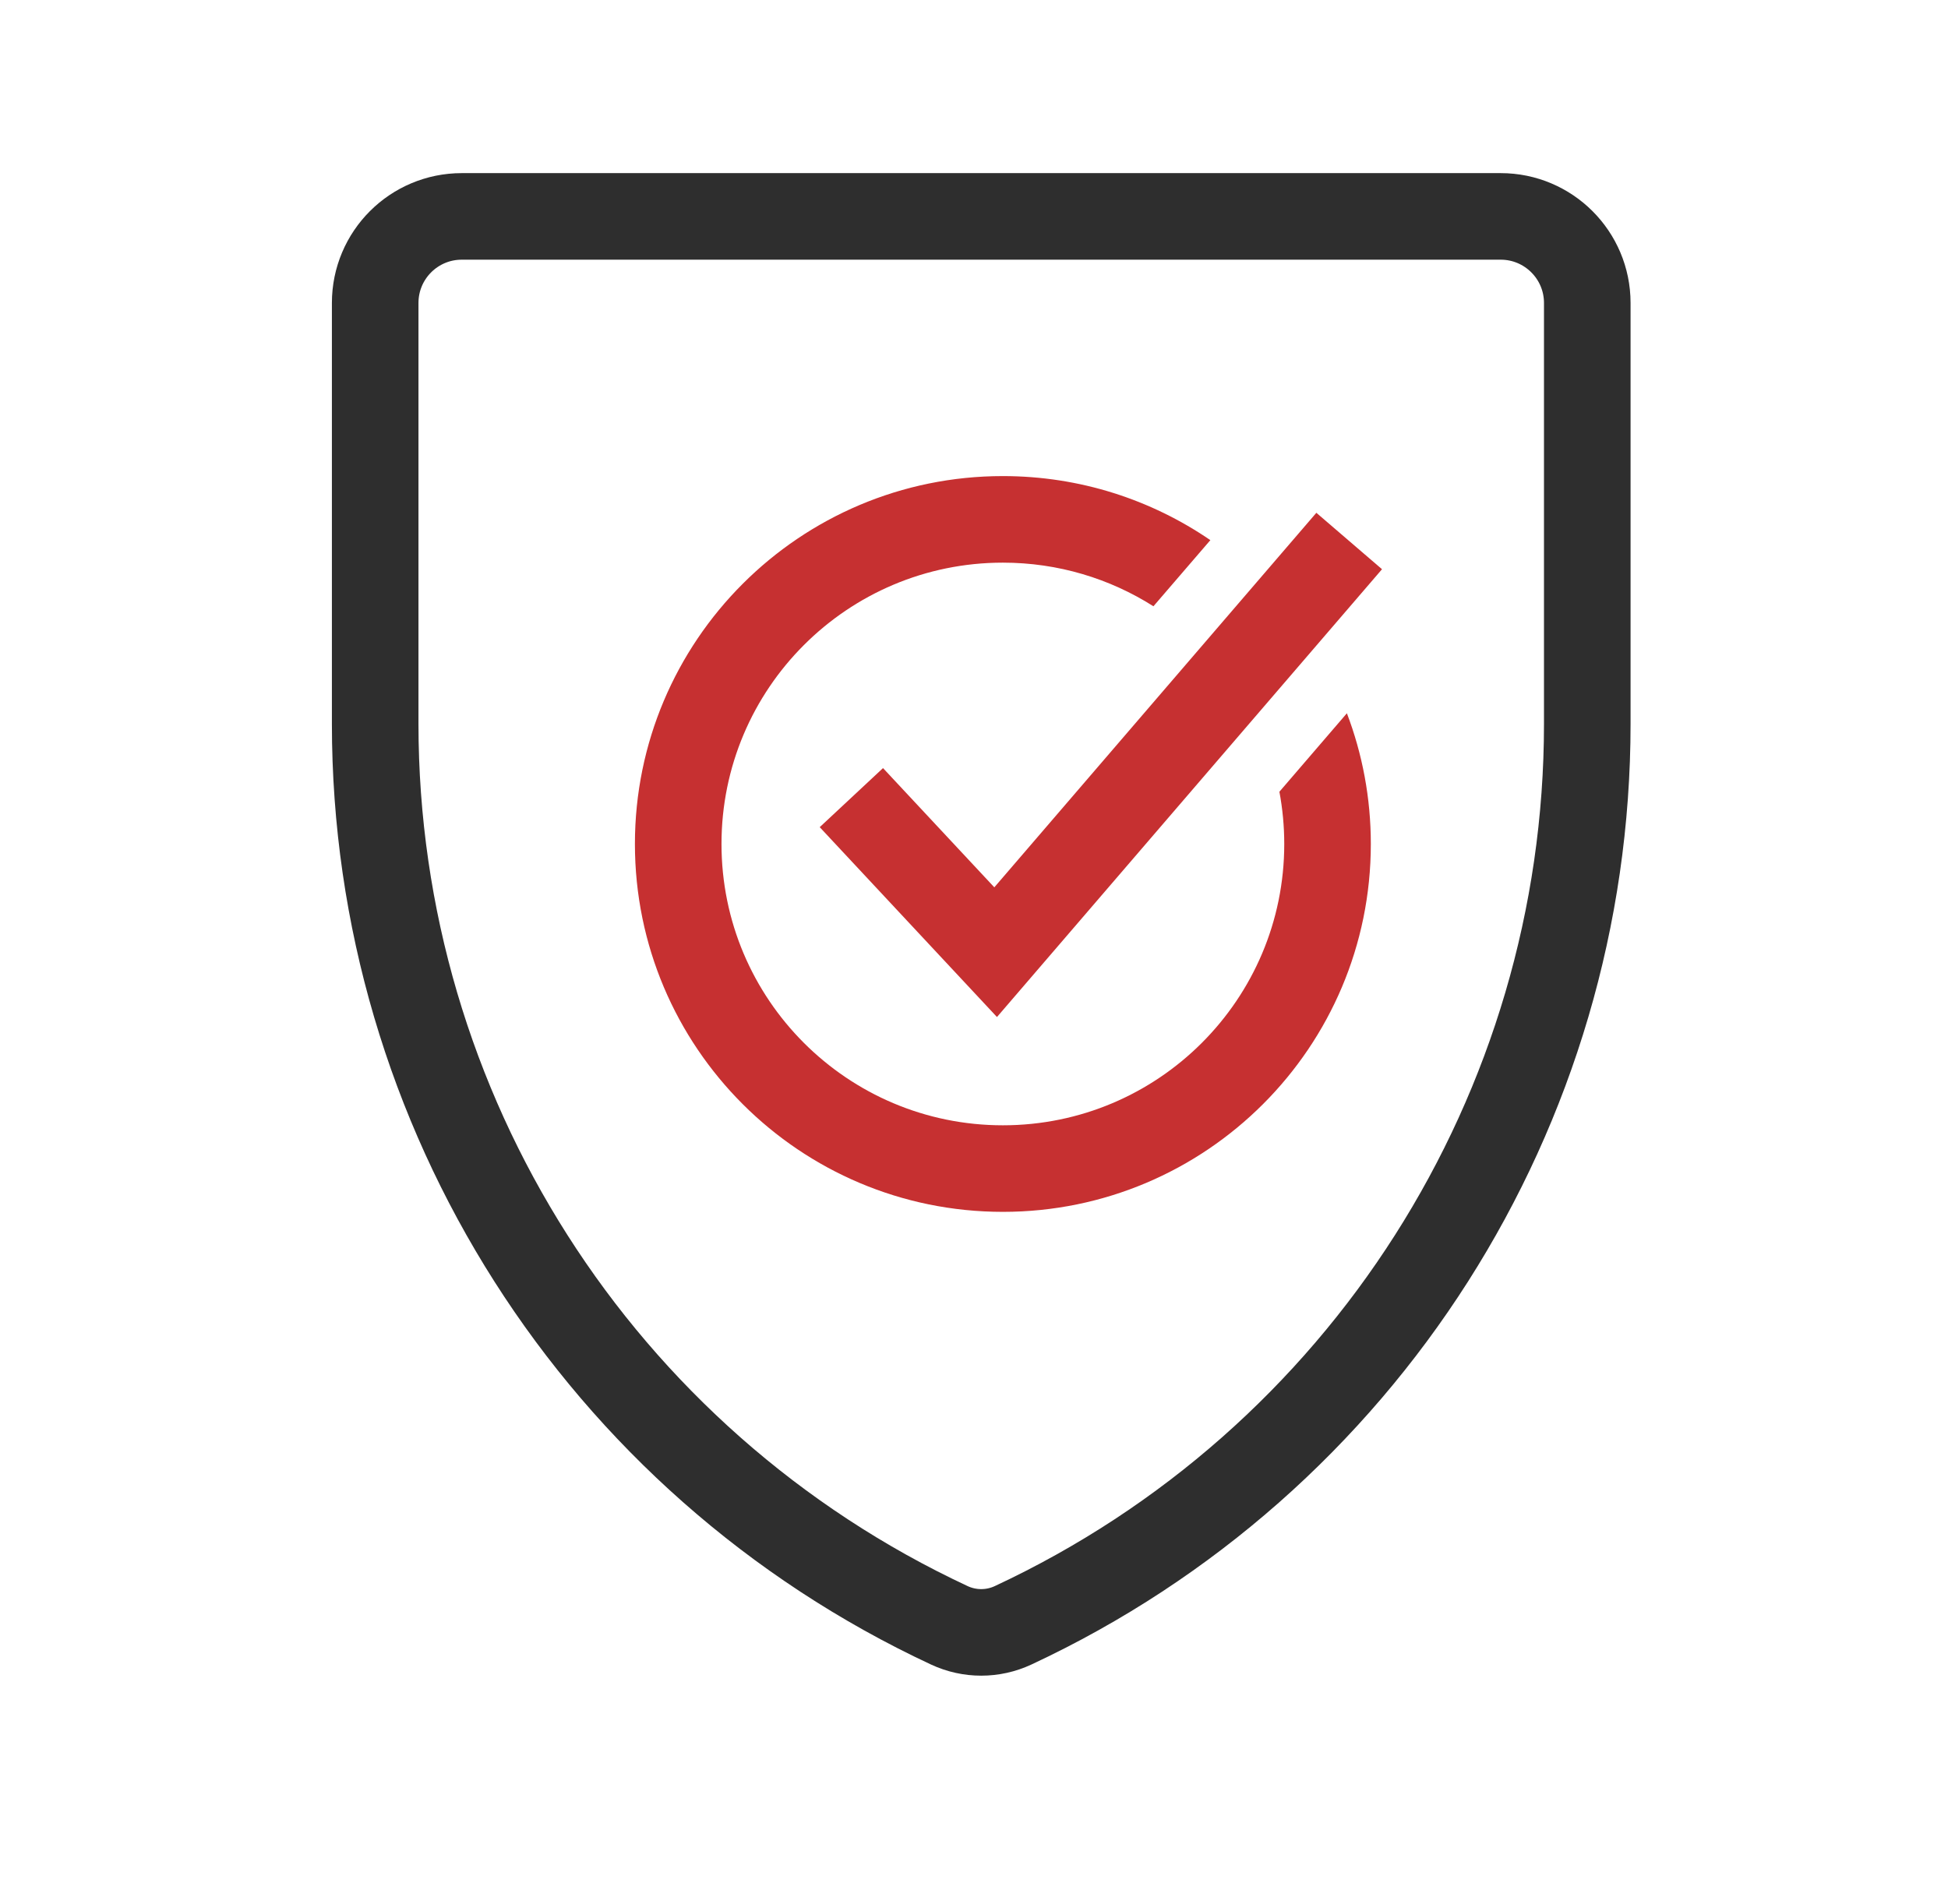
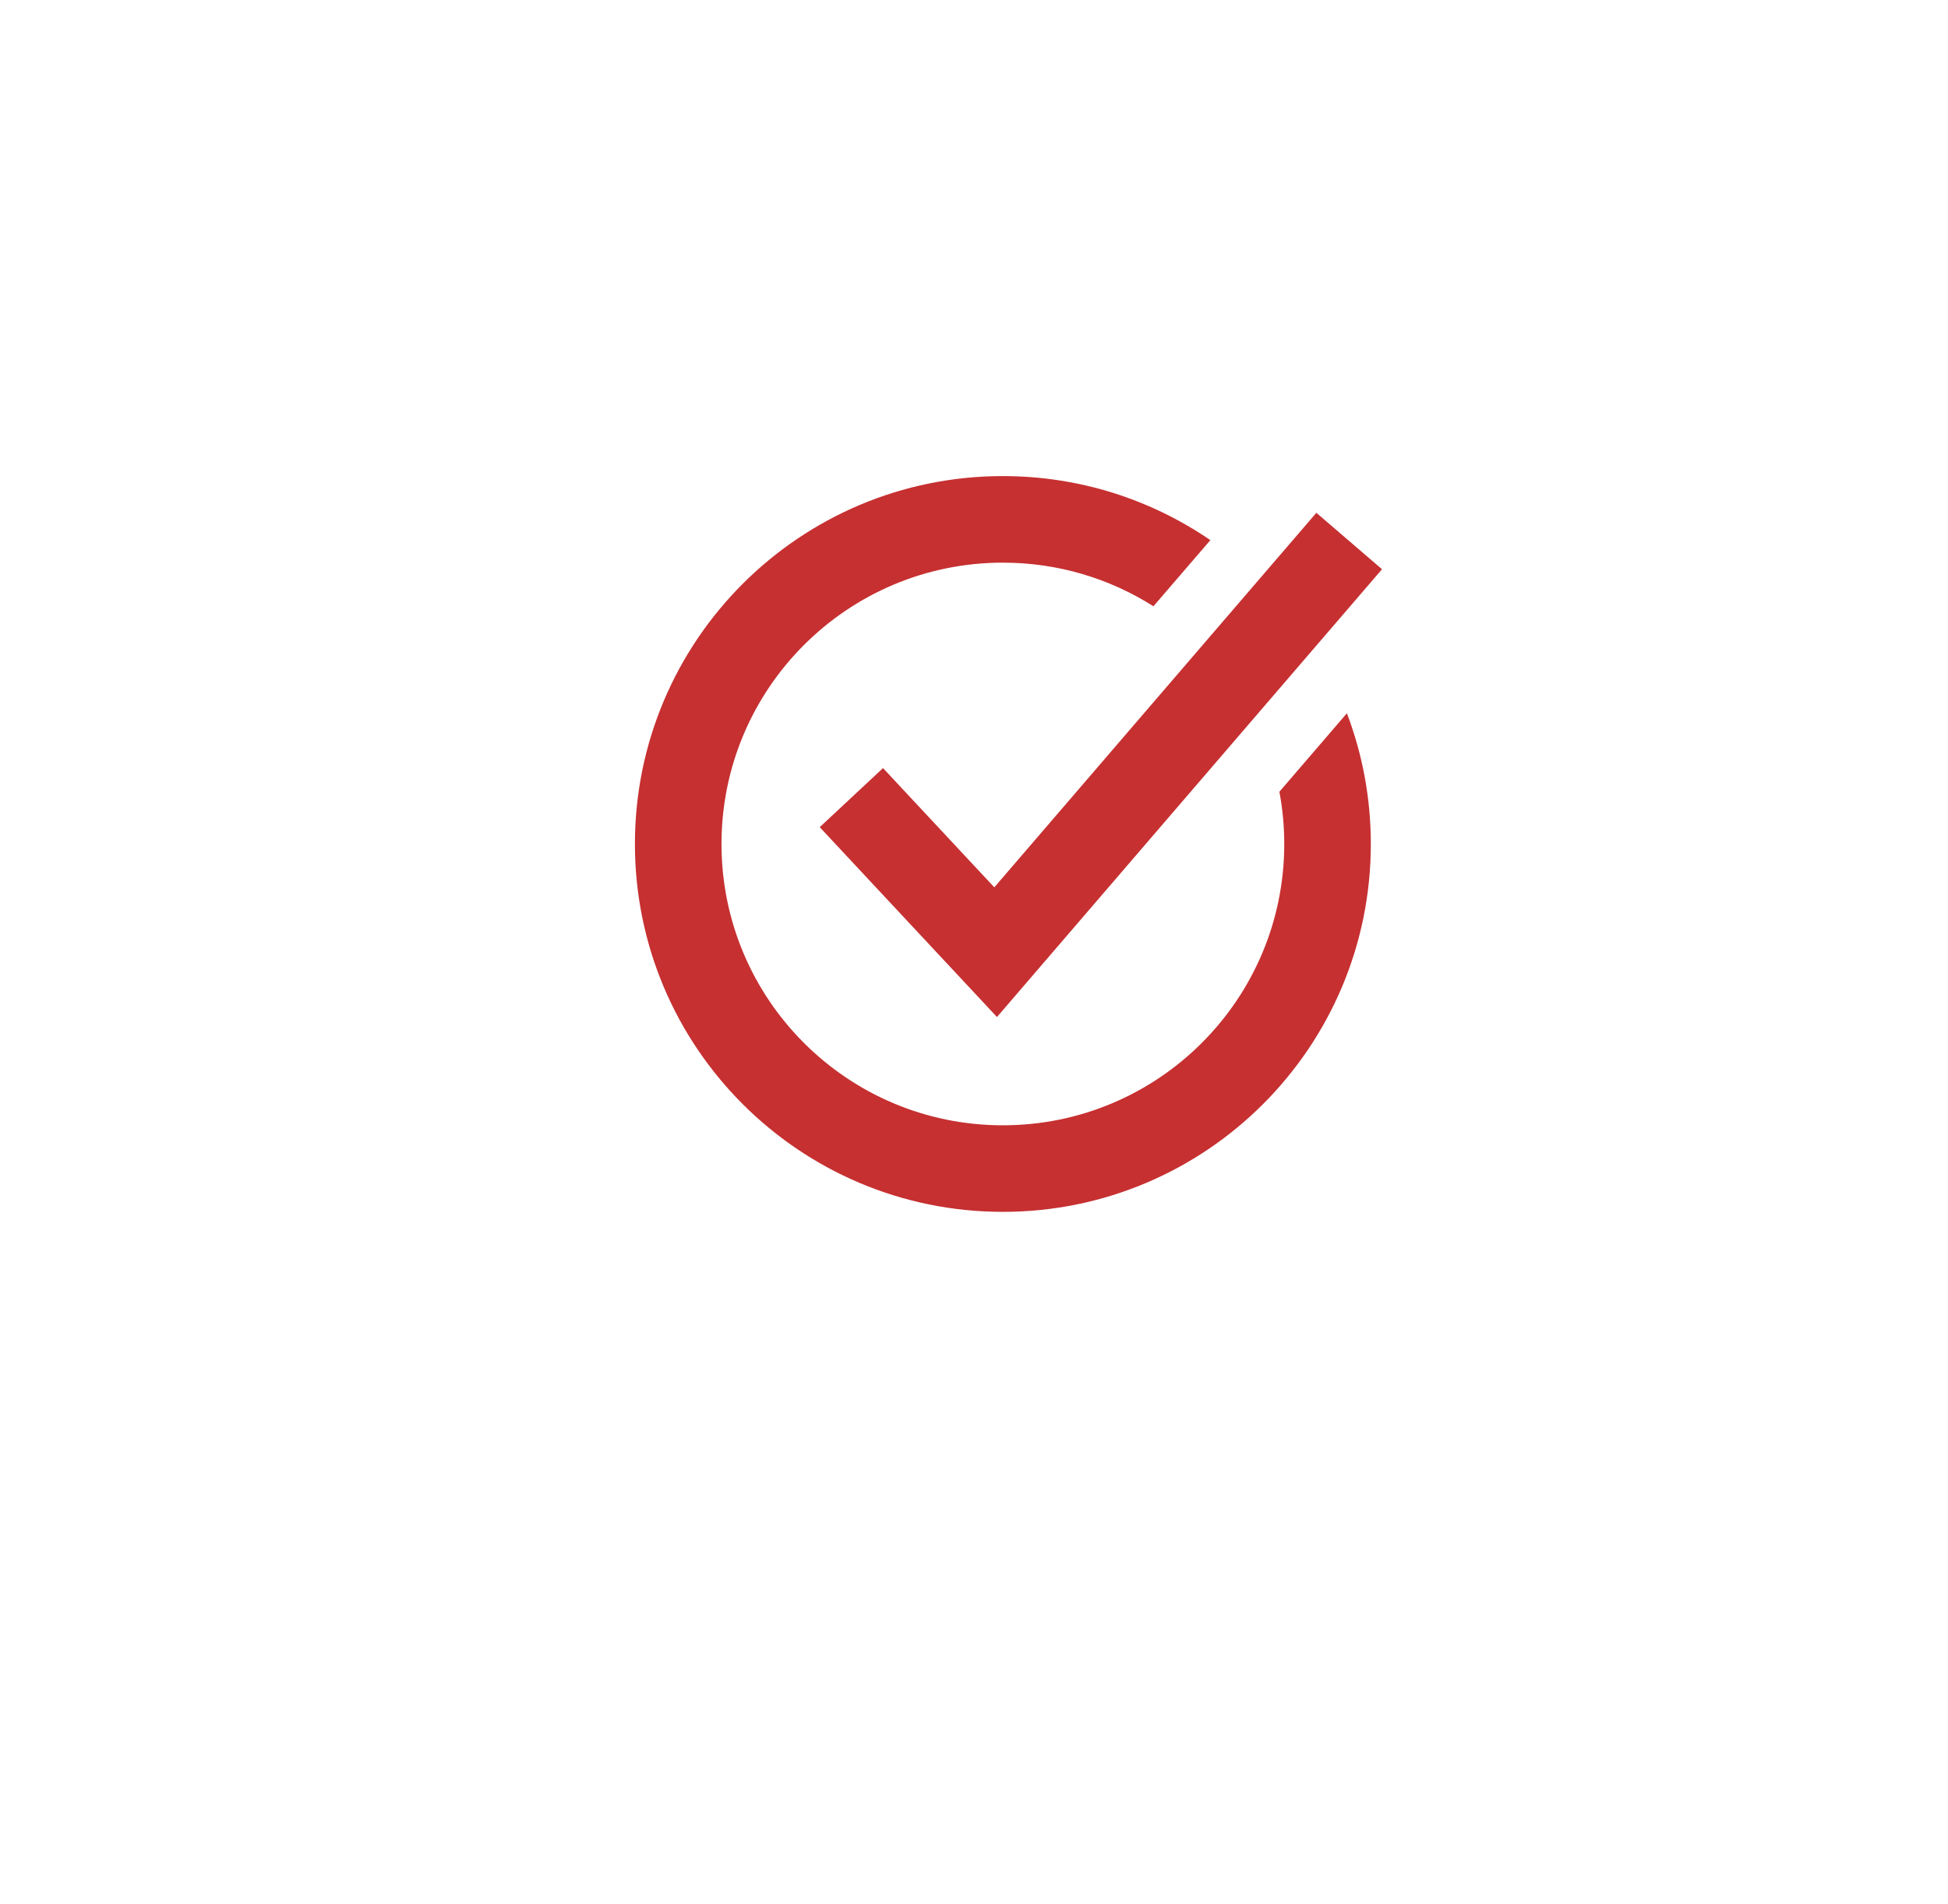
<svg xmlns="http://www.w3.org/2000/svg" width="45" height="44" viewBox="0 0 45 44" fill="none">
-   <path d="M8.667 7C8.667 5.895 9.562 5 10.667 5H34.667C35.771 5 36.667 5.895 36.667 7V16.726C36.667 25.656 31.494 33.777 23.403 37.553C22.936 37.771 22.397 37.771 21.93 37.553C13.839 33.777 8.667 25.656 8.667 16.726V7Z" stroke="#2E2E2E" stroke-width="2" />
  <path fill-rule="evenodd" clip-rule="evenodd" d="M29.667 19.5C29.667 23.09 26.756 26 23.167 26C19.577 26 16.667 23.09 16.667 19.5C16.667 15.91 19.577 13 23.167 13C24.446 13 25.64 13.37 26.645 14.008L27.96 12.48C26.596 11.546 24.945 11 23.167 11C18.472 11 14.667 14.806 14.667 19.5C14.667 24.194 18.472 28 23.167 28C27.861 28 31.667 24.194 31.667 19.5C31.667 18.436 31.471 17.418 31.114 16.48L29.555 18.293C29.628 18.684 29.667 19.088 29.667 19.5Z" fill="#C63031" />
  <path d="M19.667 18.429L23 22L31.167 12.5" stroke="#C63031" stroke-width="2" />
</svg>